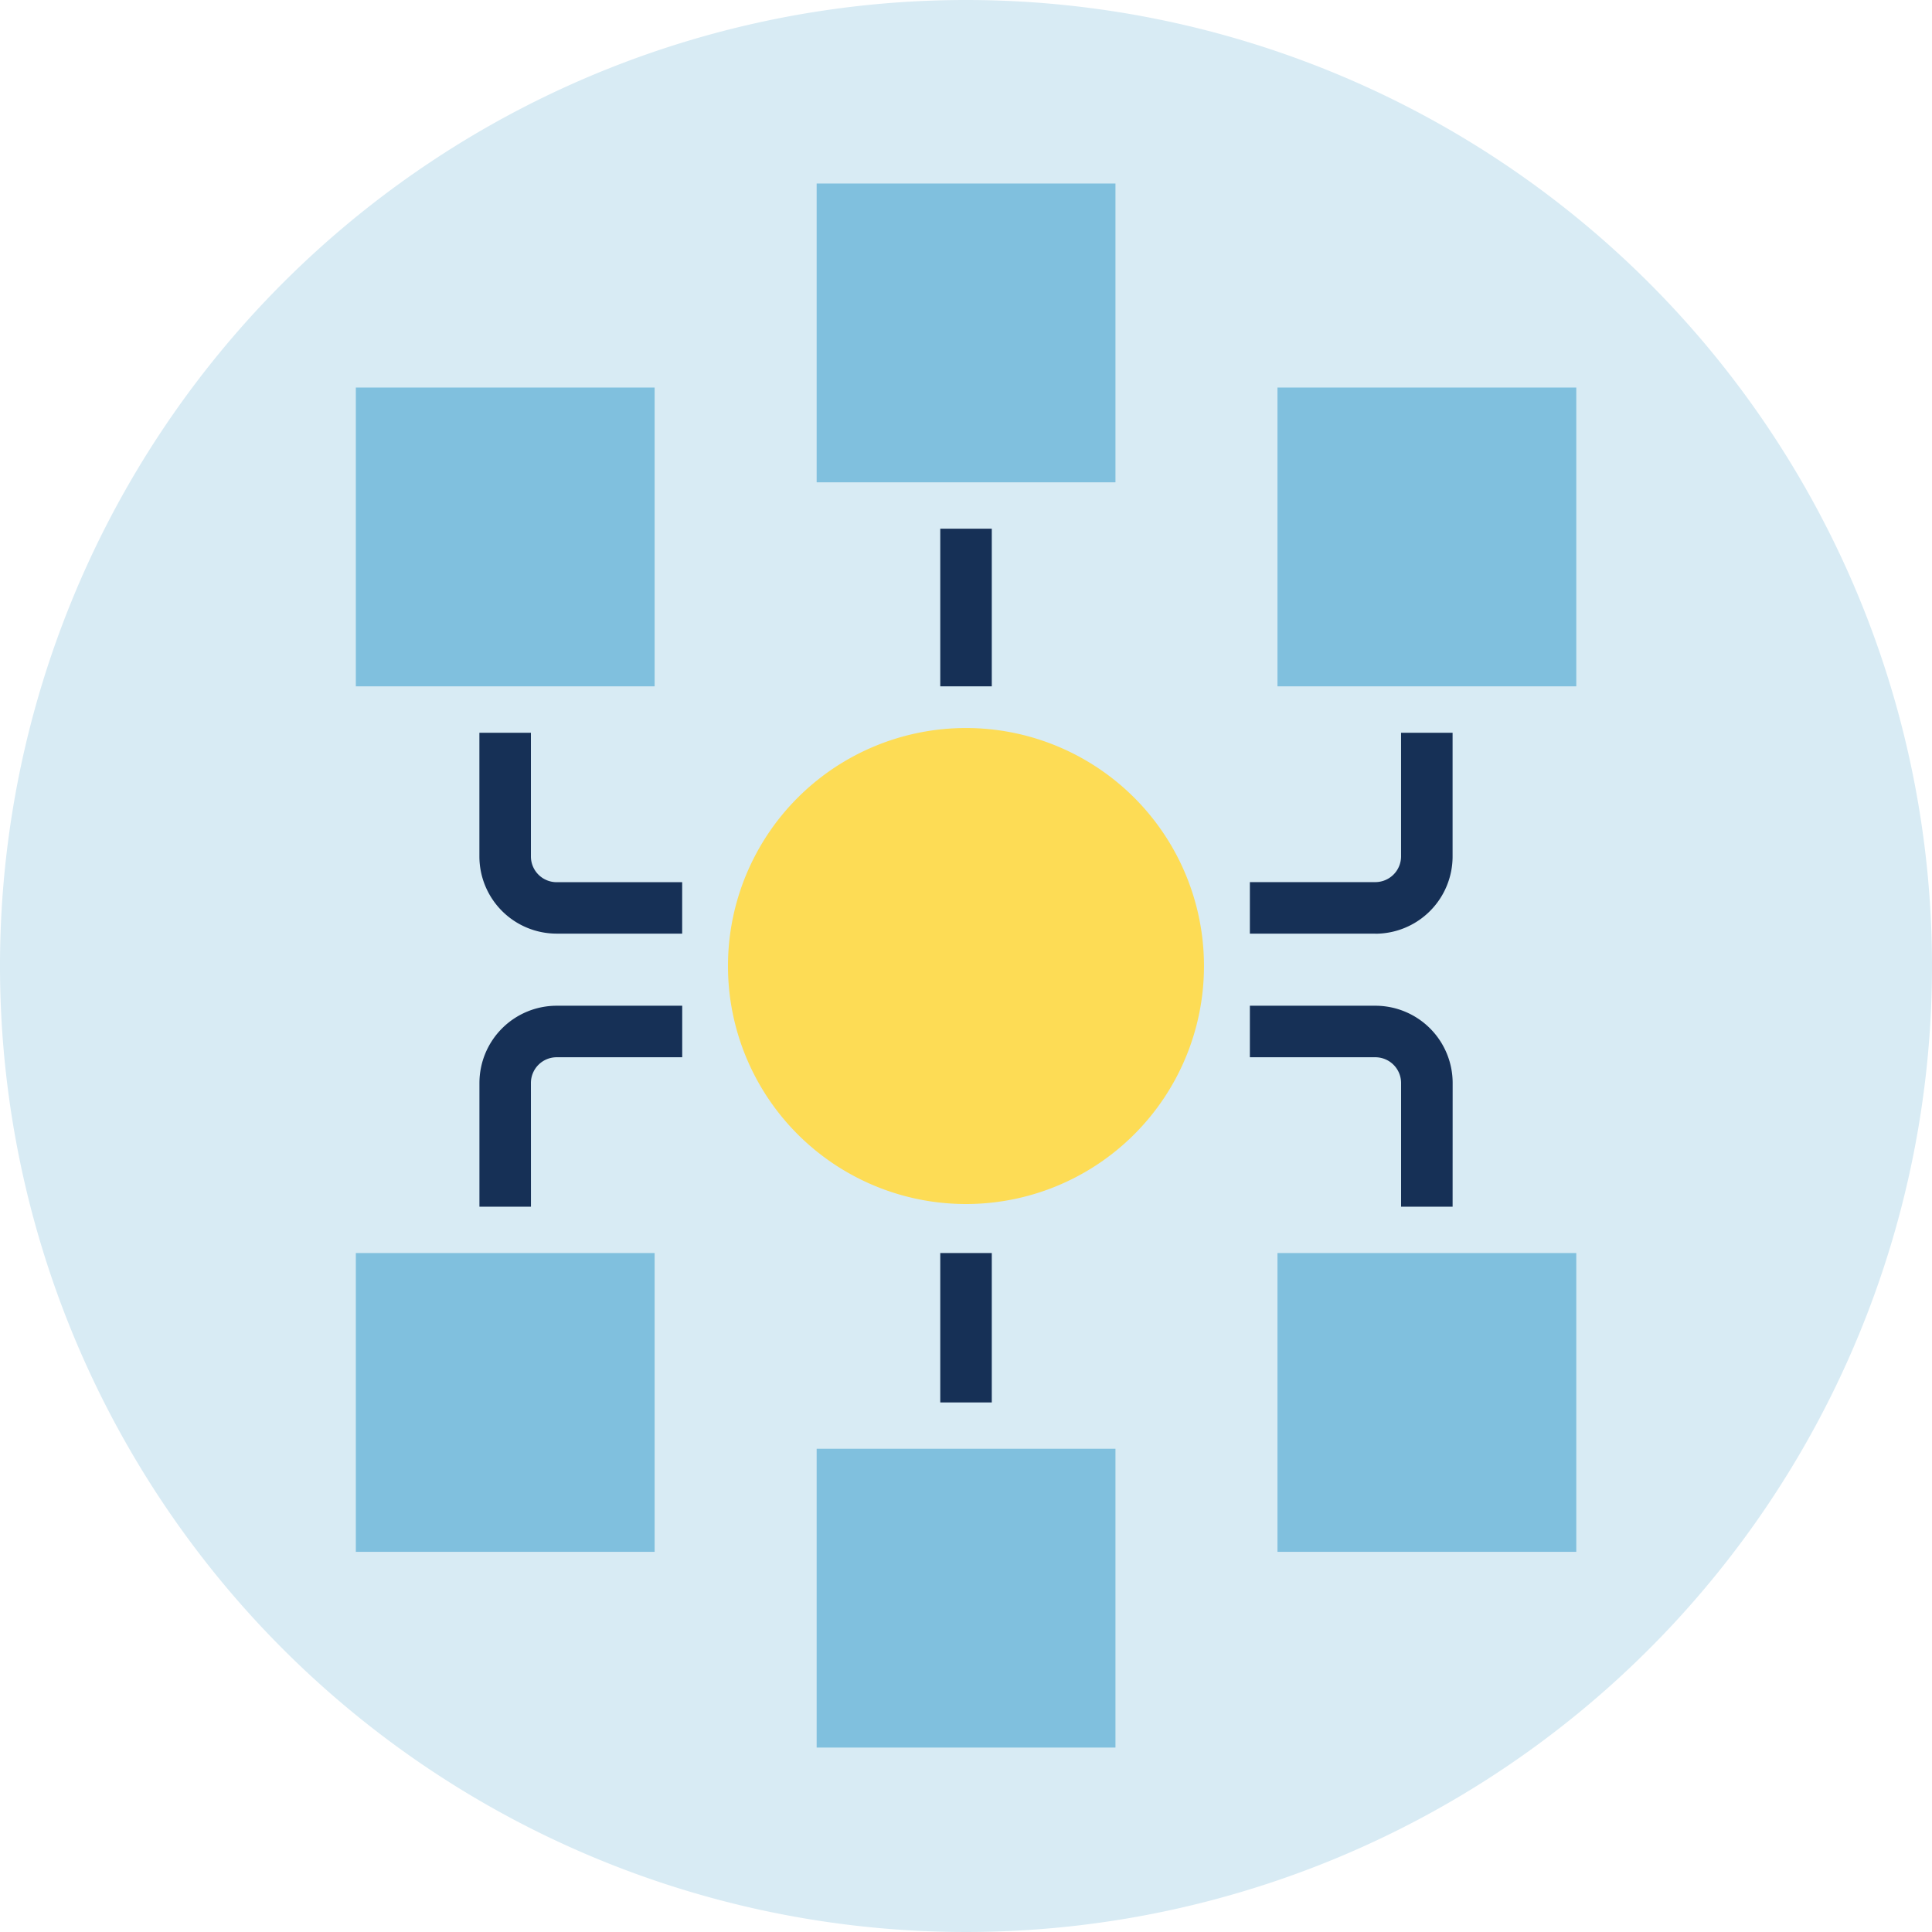
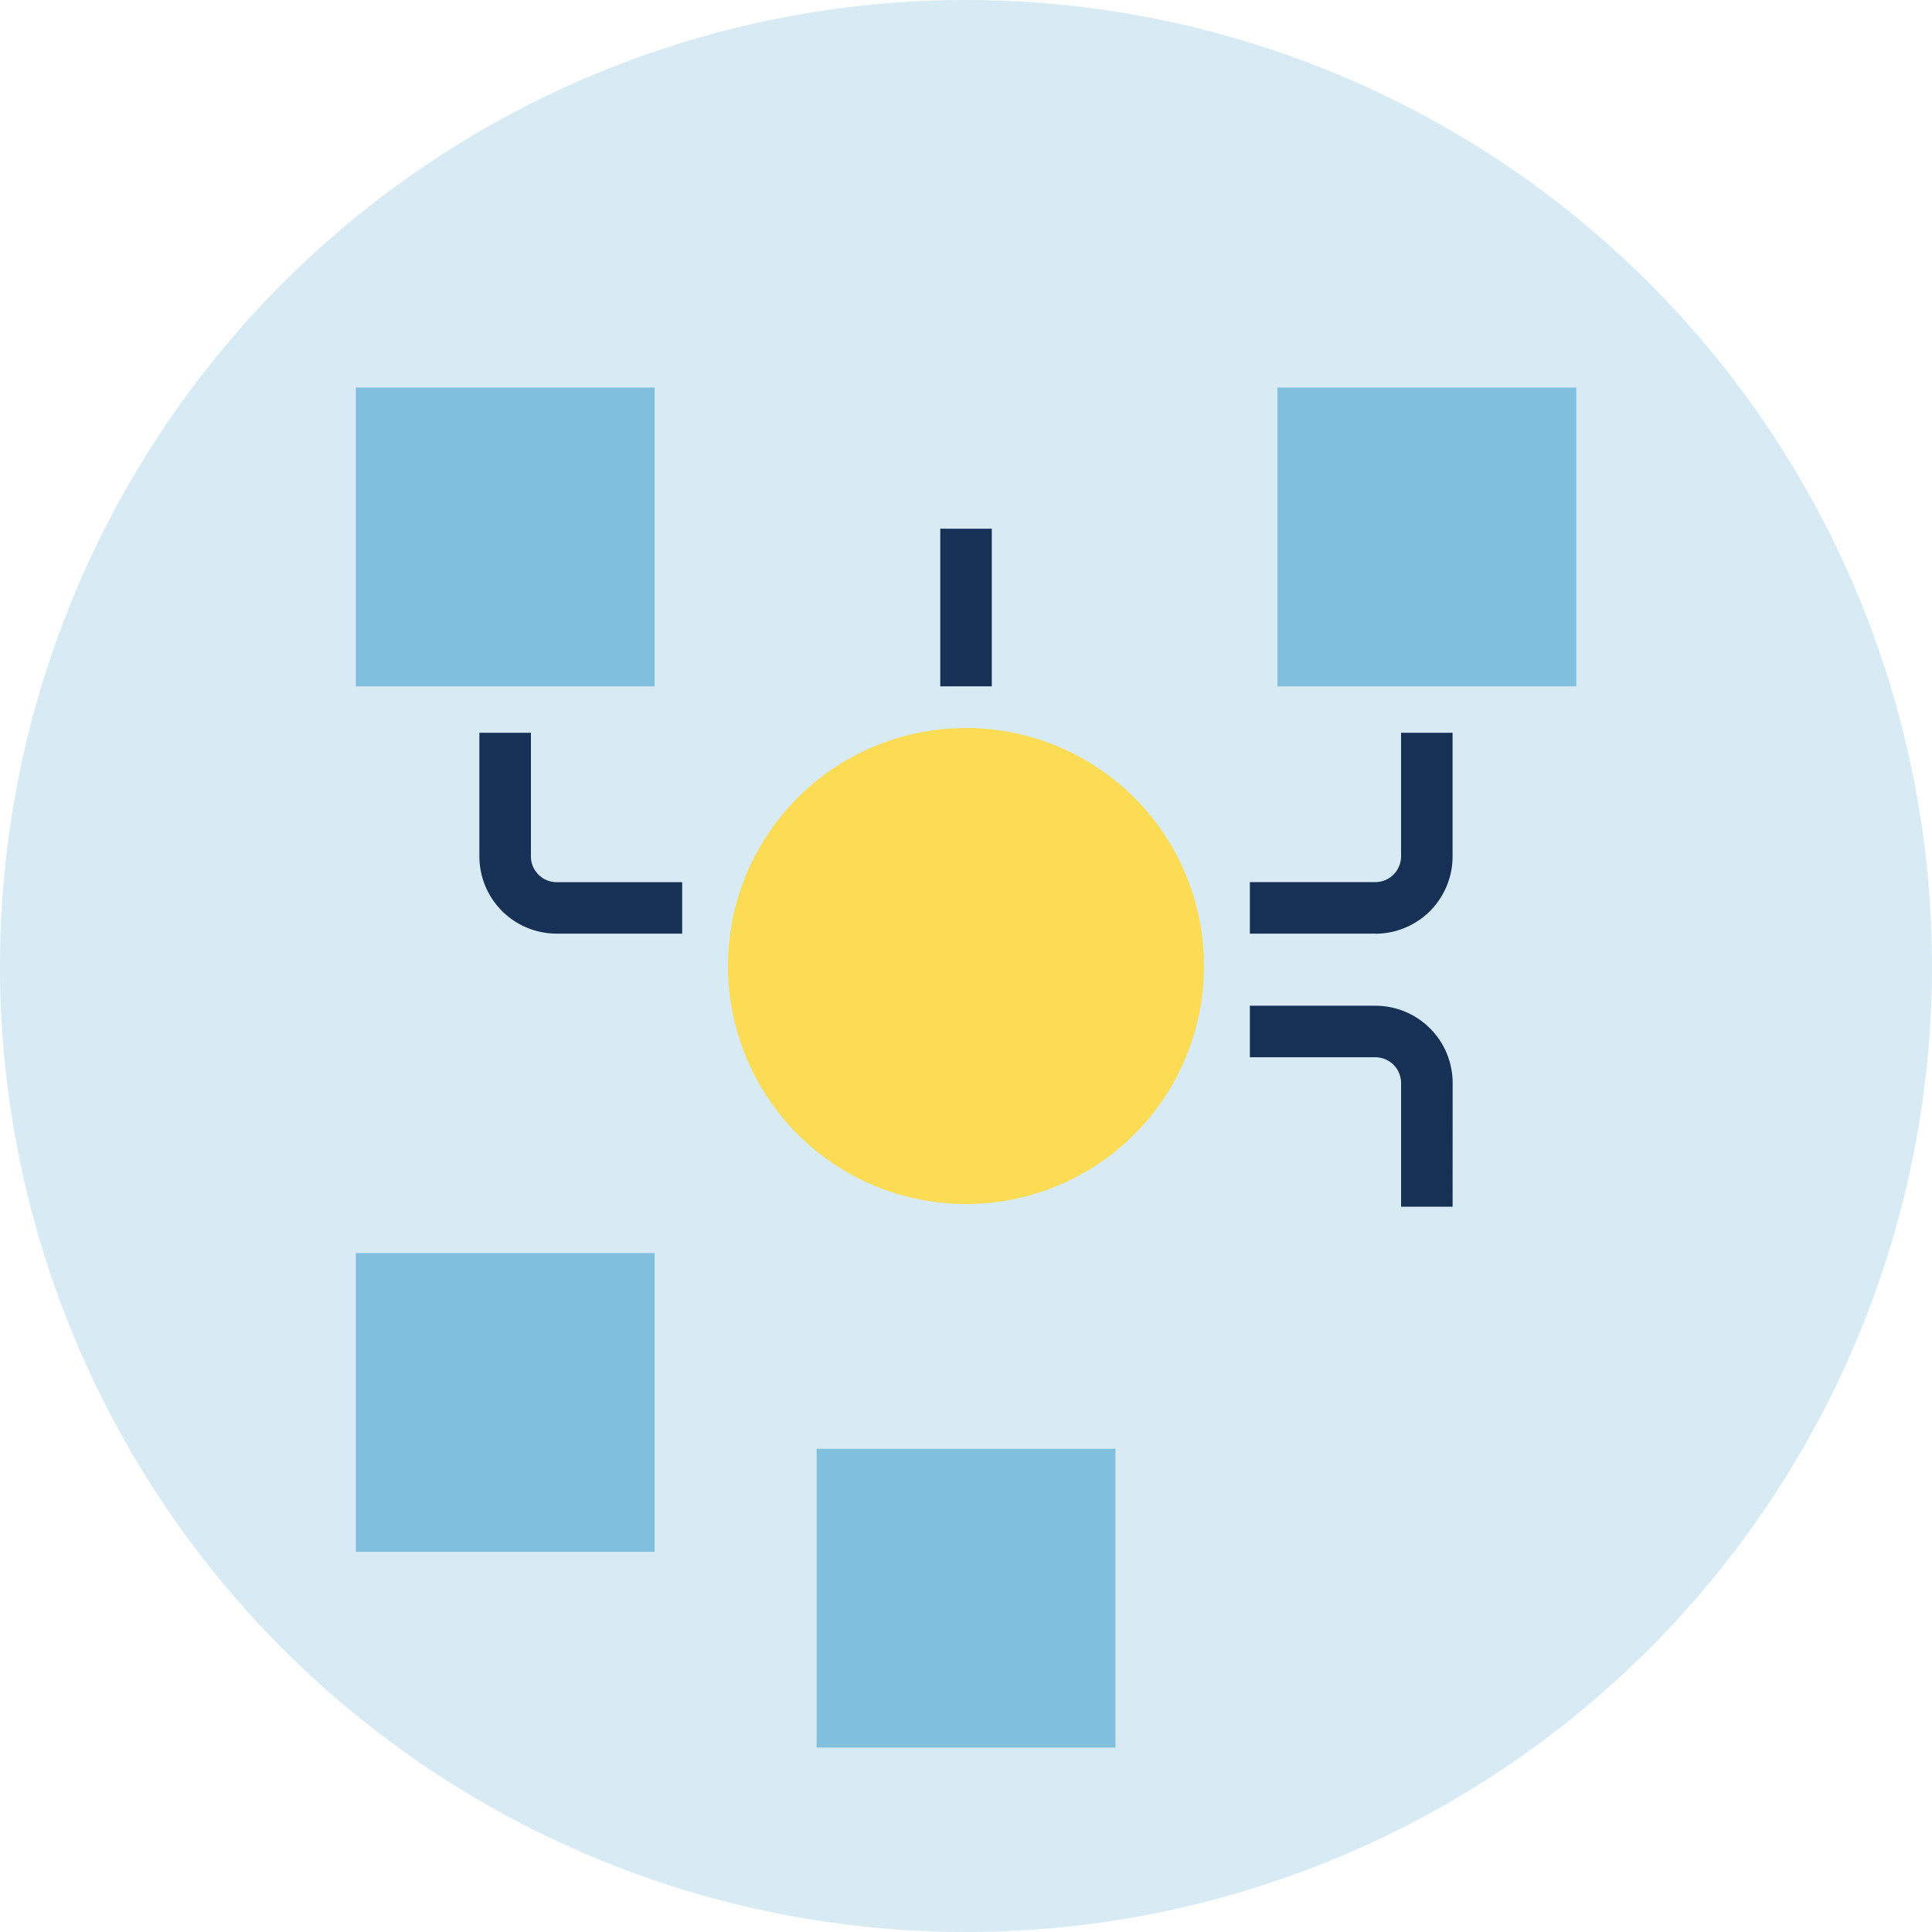
<svg xmlns="http://www.w3.org/2000/svg" id="icon-database" width="90" height="90" viewBox="0 0 90 90">
  <defs>
    <clipPath id="clip-path">
      <rect id="Rectangle_608" data-name="Rectangle 608" width="90" height="90" fill="none" />
    </clipPath>
  </defs>
  <g id="Group_1668" data-name="Group 1668" transform="translate(0 0)" clip-path="url(#clip-path)">
    <path id="Path_5858" data-name="Path 5858" d="M90,45A45,45,0,1,1,45,0,45,45,0,0,1,90,45" transform="translate(0 0)" fill="#d8ebf4" />
    <rect id="Rectangle_600" data-name="Rectangle 600" width="13.919" height="13.919" transform="translate(16.576 18.053)" fill="#80c0de" />
-     <rect id="Rectangle_601" data-name="Rectangle 601" width="13.919" height="13.919" transform="translate(38.043 8.549)" fill="#80c0de" />
    <rect id="Rectangle_602" data-name="Rectangle 602" width="13.919" height="13.919" transform="translate(59.51 18.053)" fill="#80c0de" />
    <rect id="Rectangle_603" data-name="Rectangle 603" width="13.919" height="13.919" transform="translate(16.576 58.371)" fill="#80c0de" />
    <rect id="Rectangle_604" data-name="Rectangle 604" width="13.919" height="13.919" transform="translate(38.043 67.489)" fill="#80c0de" />
-     <rect id="Rectangle_605" data-name="Rectangle 605" width="13.919" height="13.919" transform="translate(59.51 58.371)" fill="#80c0de" />
    <path id="Path_5859" data-name="Path 5859" d="M29.209,23.057H23.366v-2.4h5.843a1.2,1.2,0,0,0,1.2-1.2V13.7h2.4v5.761a3.6,3.6,0,0,1-3.6,3.6" transform="translate(34.858 20.435)" fill="#163056" />
    <path id="Path_5860" data-name="Path 5860" d="M32.81,28.162h-2.4V22.4a1.2,1.2,0,0,0-1.2-1.2H23.366V18.8h5.846a3.6,3.6,0,0,1,3.6,3.6Z" transform="translate(34.858 28.051)" fill="#163056" />
    <path id="Path_5861" data-name="Path 5861" d="M18.407,23.057H12.561a3.6,3.6,0,0,1-3.6-3.6V13.7h2.4v5.761a1.2,1.2,0,0,0,1.2,1.2h5.846Z" transform="translate(13.371 20.435)" fill="#163056" />
-     <path id="Path_5862" data-name="Path 5862" d="M11.363,28.162h-2.4V22.4a3.6,3.6,0,0,1,3.6-3.6h5.846v2.4H12.561a1.2,1.2,0,0,0-1.2,1.2Z" transform="translate(13.371 28.051)" fill="#163056" />
    <rect id="Rectangle_606" data-name="Rectangle 606" width="2.4" height="7.343" transform="translate(43.801 24.629)" fill="#163056" />
-     <rect id="Rectangle_607" data-name="Rectangle 607" width="2.4" height="6.96" transform="translate(43.801 58.371)" fill="#163056" />
    <path id="Path_5863" data-name="Path 5863" d="M35.784,24.7A11.087,11.087,0,1,1,24.7,13.61,11.087,11.087,0,0,1,35.784,24.7" transform="translate(20.302 20.304)" fill="#fddc55" />
  </g>
</svg>